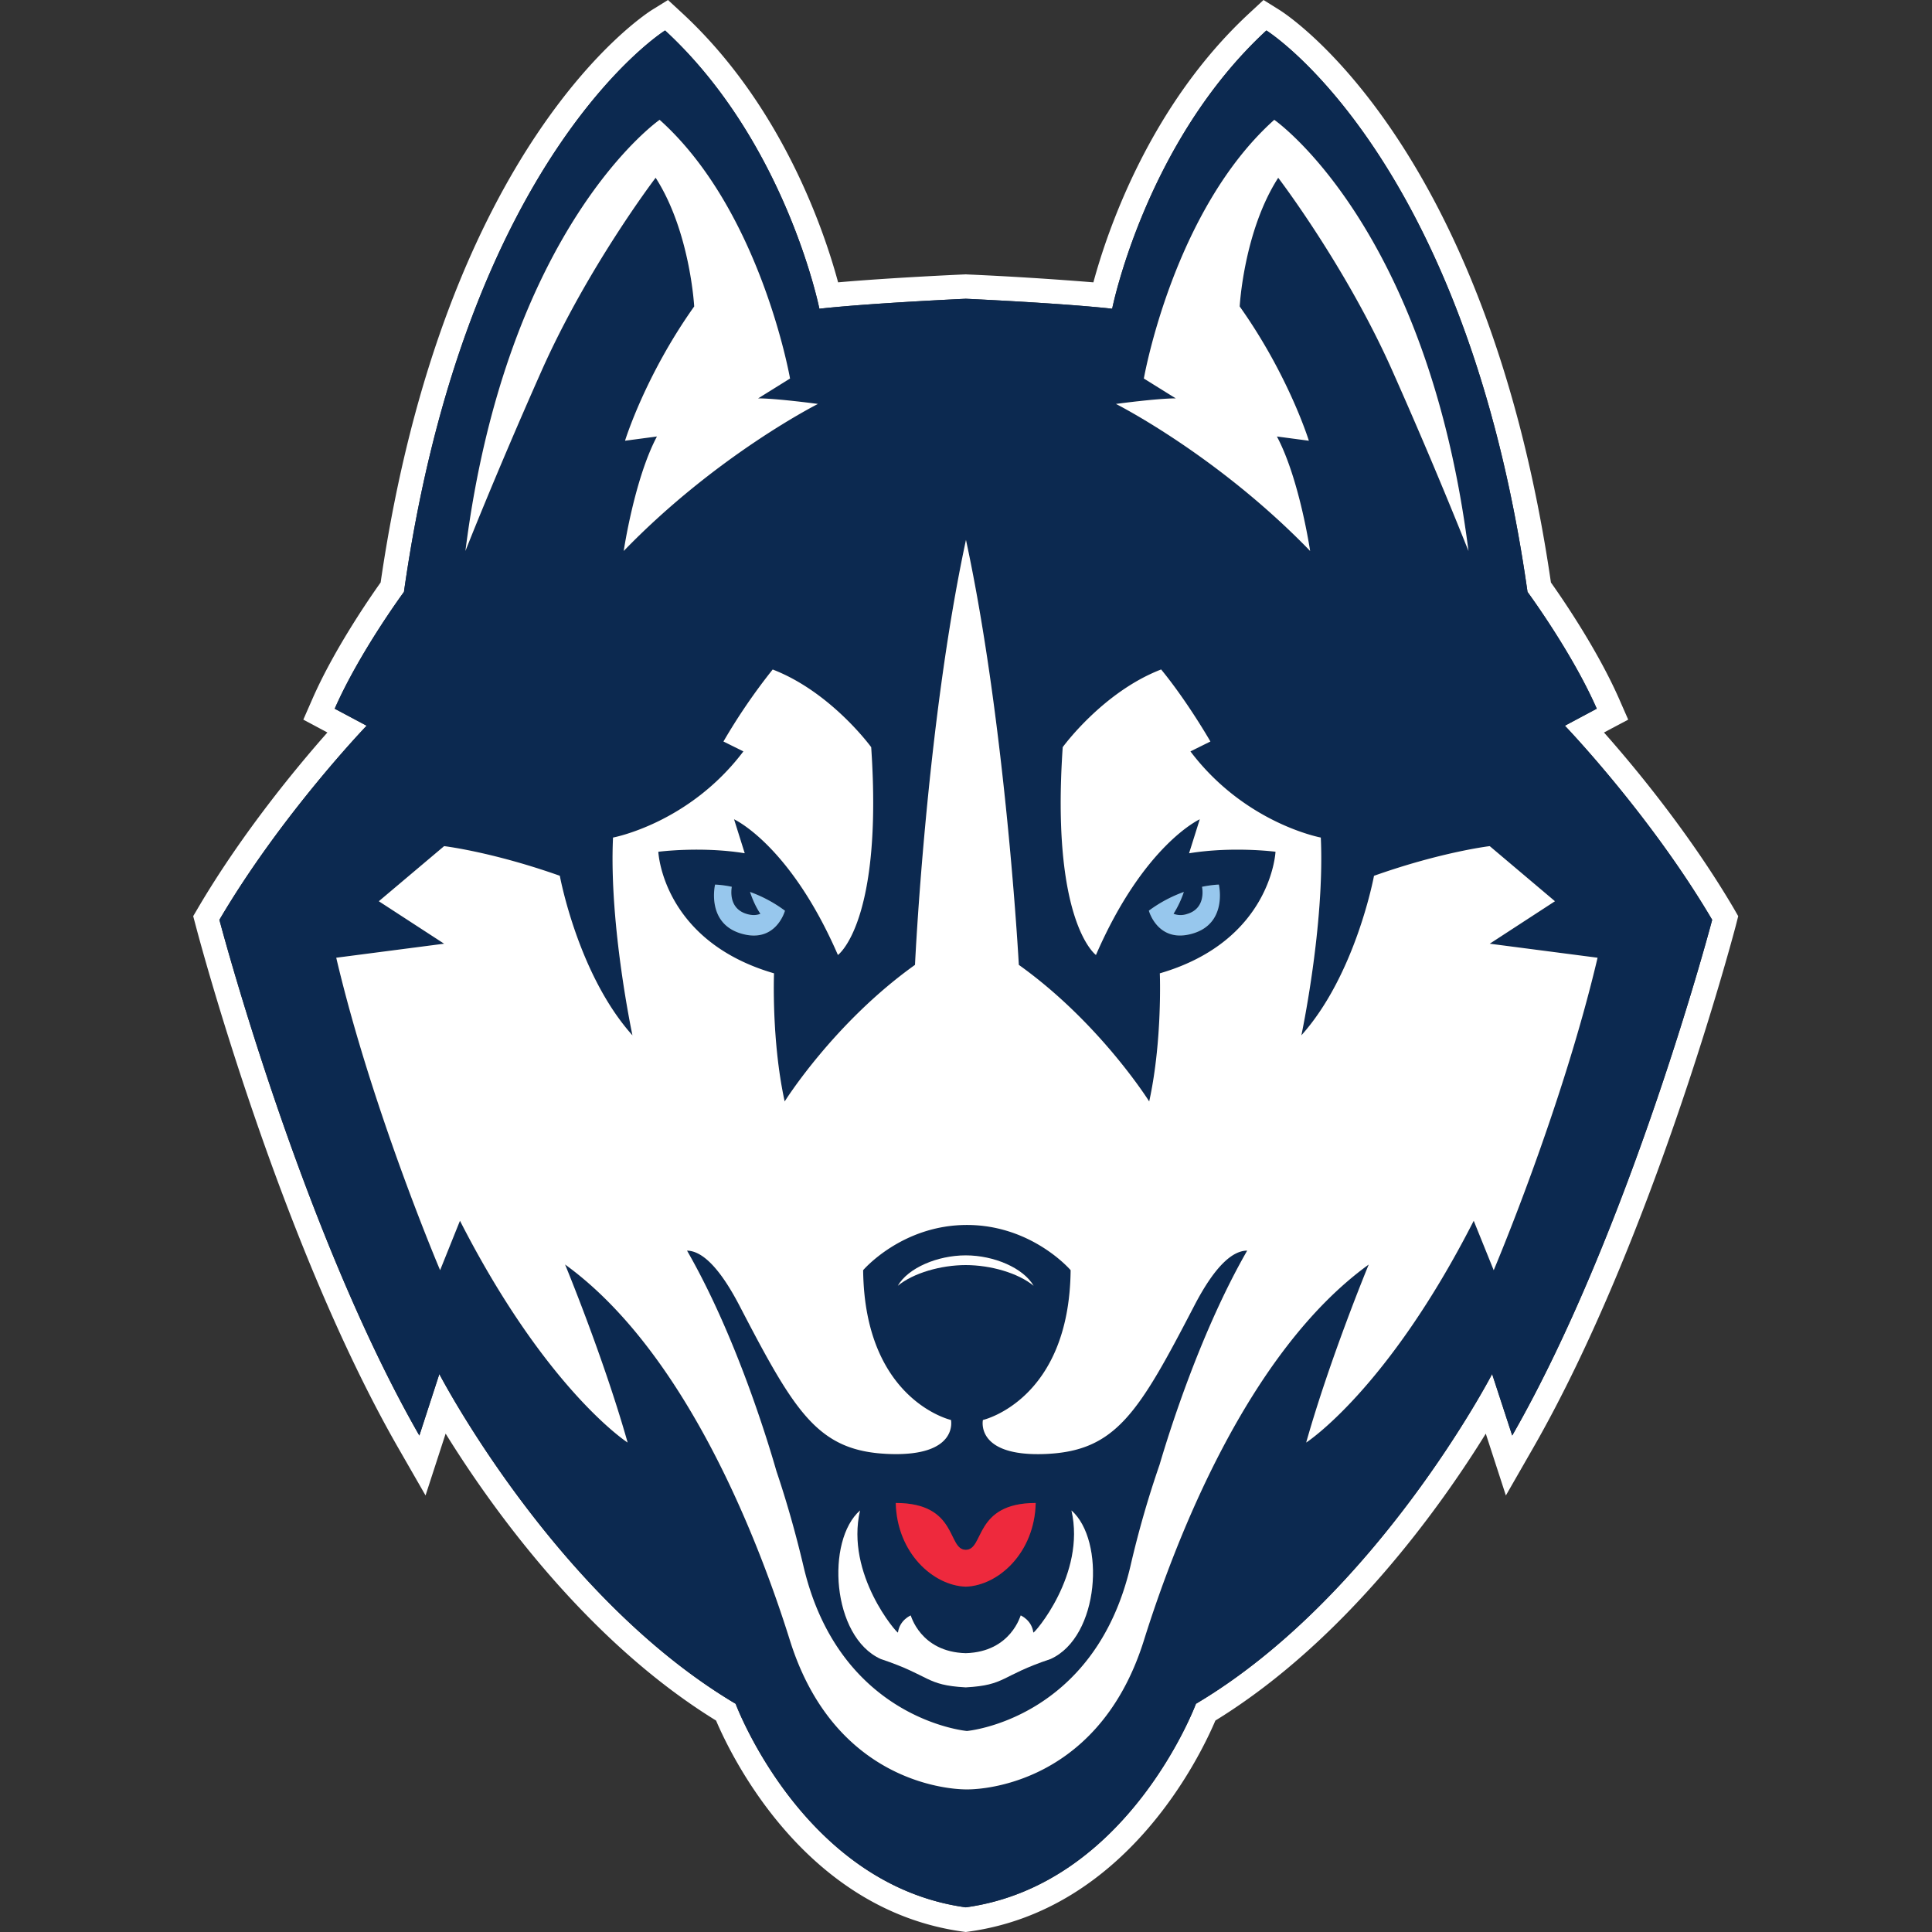
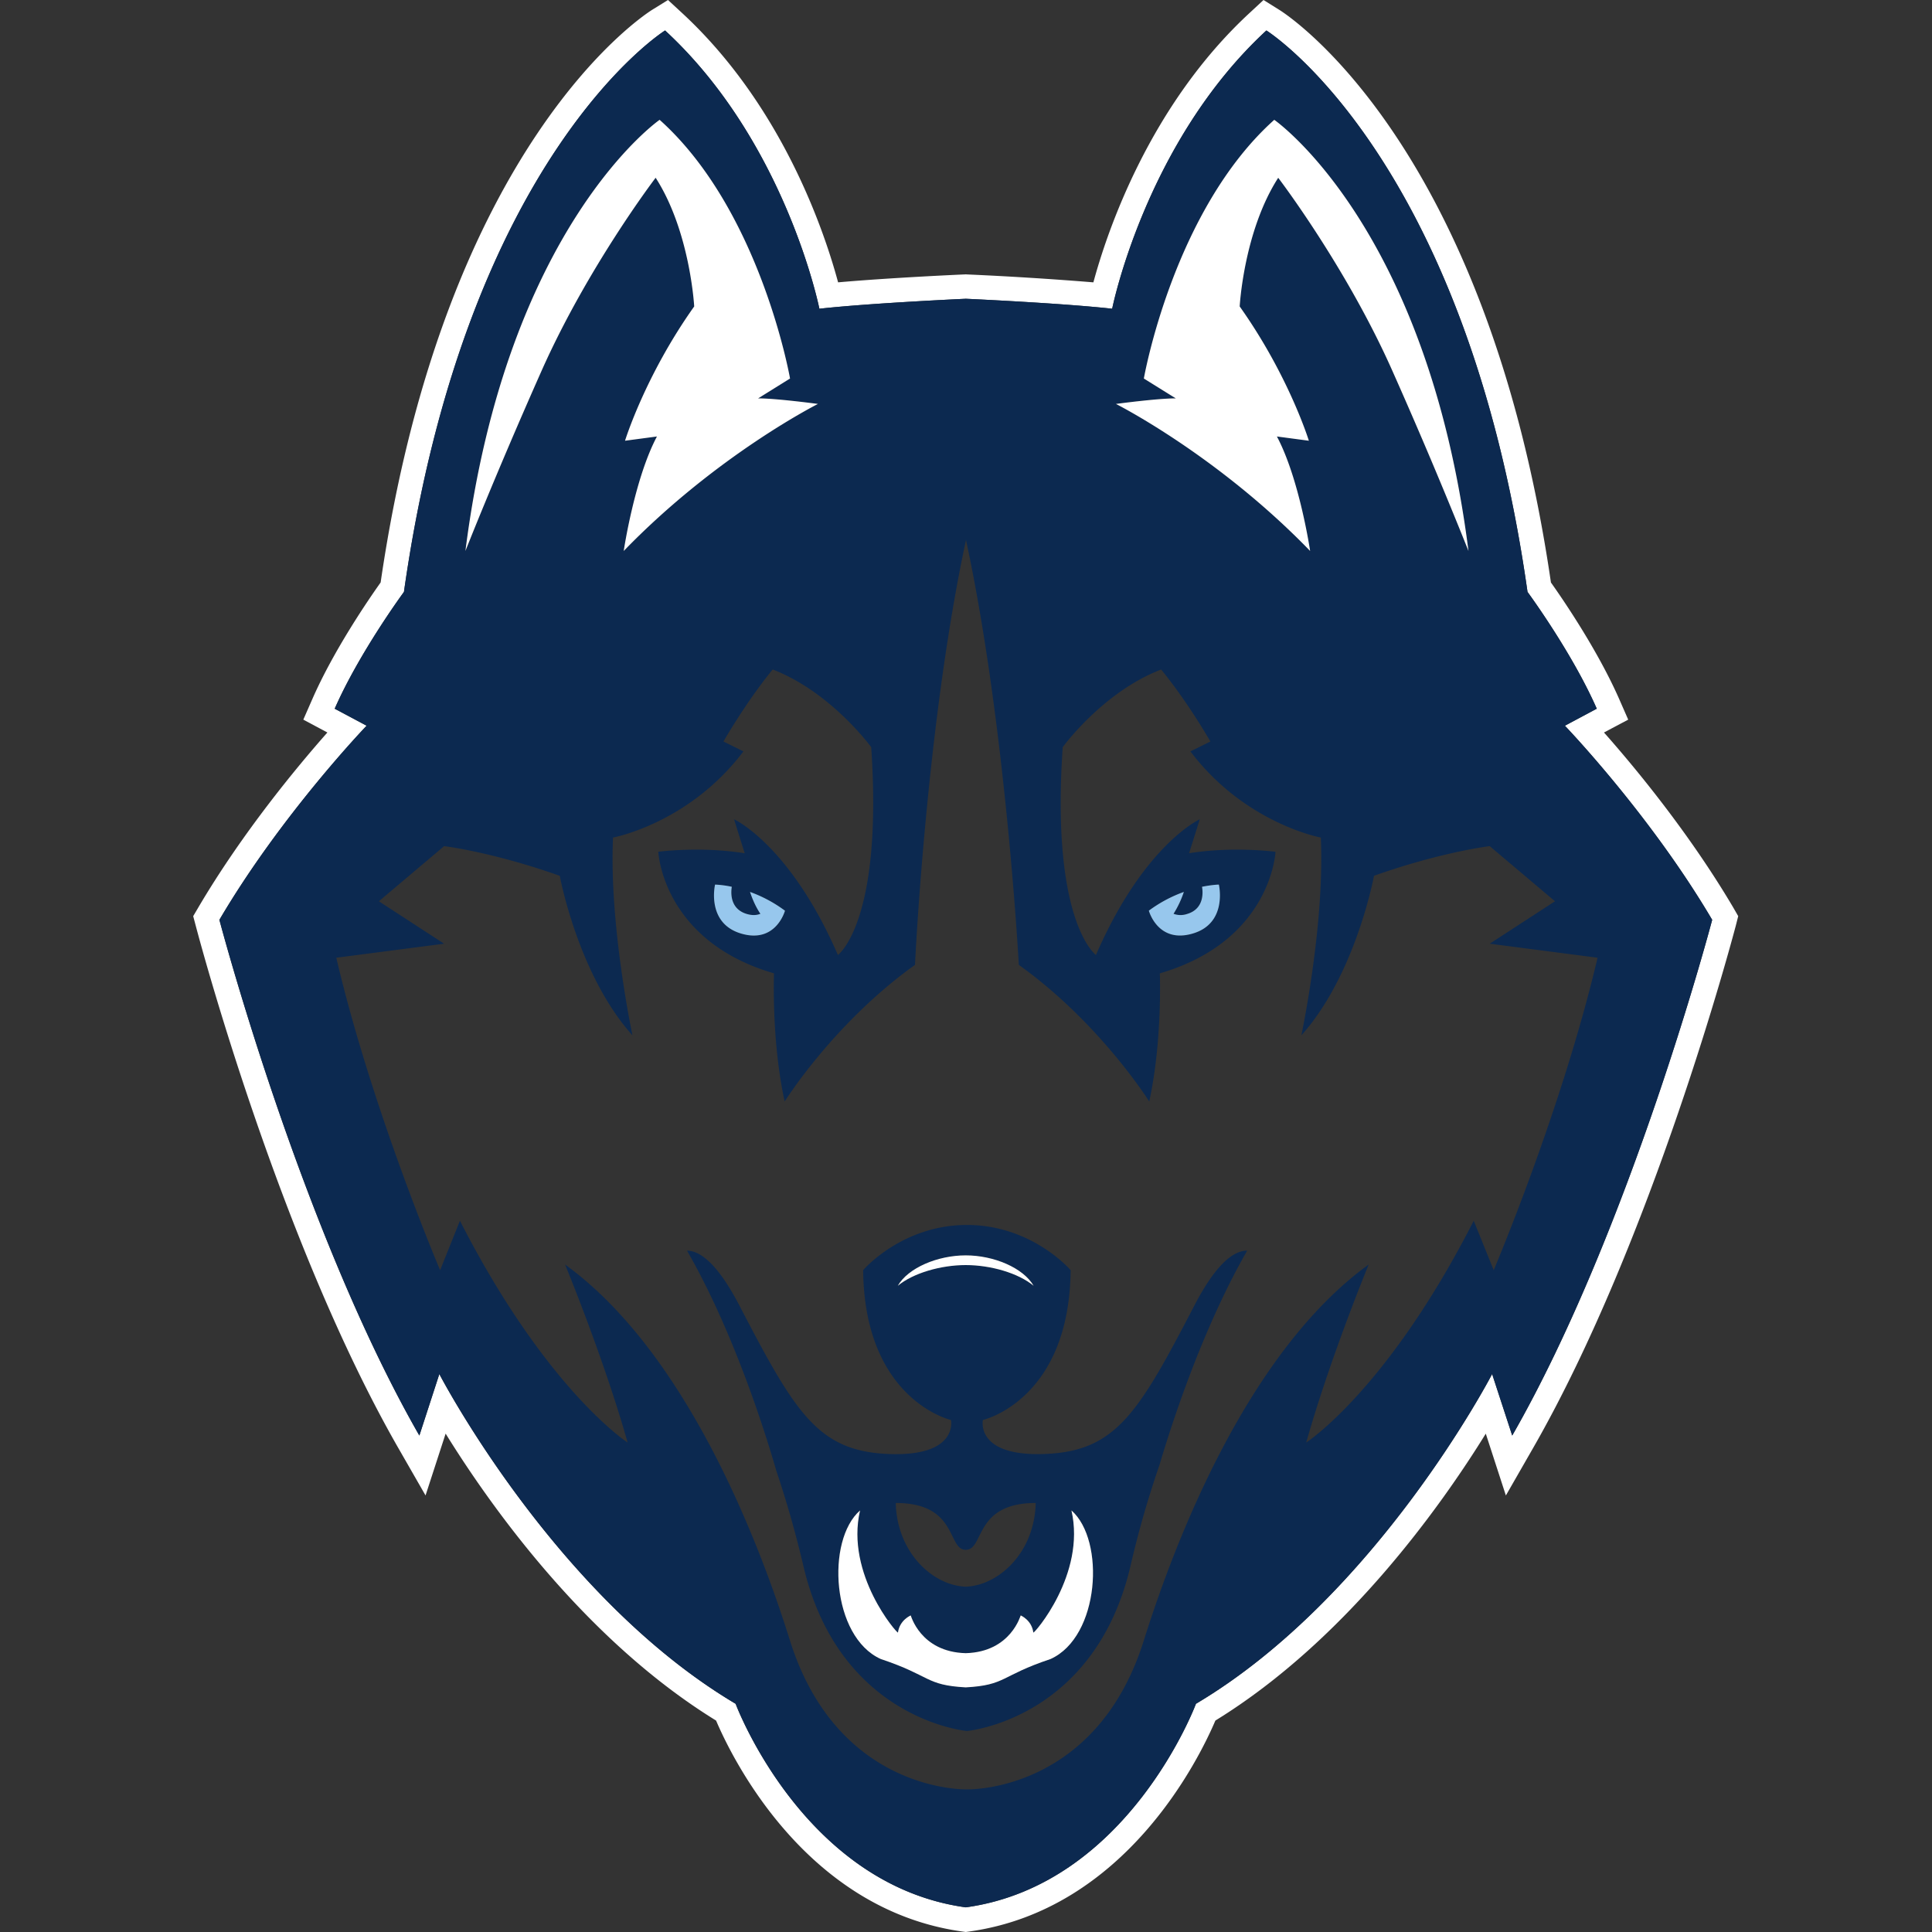
<svg xmlns="http://www.w3.org/2000/svg" fill="none" viewBox="0 0 500 500">
  <rect x="0" y="0" width="500" height="500" fill="#333333" stroke="none" />
  <g clip-path="url(#11918a)">
    <path fill="#fff" d="m391.36 371.52-5.2-15.92s-29.83 57.55-76.65 85.34c0 0-17.45 46.86-59.56 52.68-42.13-5.82-59.57-52.68-59.57-52.68-46.83-27.79-76.68-85.34-76.68-85.34l-5.17 15.92c-30.76-53.64-51.75-133.47-51.75-133.47 16.07-27.33 38.1-50.23 38.1-50.23l-8.26-4.4c6.42-14.63 17.92-30.23 17.92-30.23 16.05-113.17 67.58-145.3 67.58-145.3 31.33 28.91 39.94 72.01 39.94 72.01 13.1-1.46 37.88-2.58 37.88-2.58s24.79 1.12 37.89 2.58c0 0 8.6-43.1 39.91-72.02 0 0 51.53 32.14 67.58 145.3 0 0 11.5 15.6 17.92 30.23l-8.25 4.4s22.02 22.91 38.12 50.24c0 0-21 79.83-51.75 133.47m57.19-136.68c-11.49-19.46-25.71-36.56-33.44-45.27l6.27-3.33-2.35-5.36c-5.63-12.78-14.71-26-17.65-30.13-16.57-113.5-68.1-146.84-70.3-148.2L327 0l-3.52 3.27c-26.03 24-37 56.8-40.51 69.8a894 894 0 0 0-32.76-2.05l-.25-.02-.29.02c-.88.03-19.35.86-32.77 2.05-3.5-13-14.44-45.8-40.48-69.8L172.88 0l-4.1 2.54c-2.18 1.37-53.73 34.7-70.27 148.2-2.94 4.14-12.06 17.36-17.66 30.14l-2.35 5.36 6.23 3.33c-7.7 8.71-21.93 25.8-33.4 45.27L50 237.1l.68 2.56c.86 3.28 21.55 81.24 52.37 135.03l7.08 12.33 5.2-16c11.51 18.6 36.15 53.44 69.99 74.26 4.13 9.7 23.23 48.96 63.75 54.6l.88.12.86-.12c40.52-5.64 59.6-44.9 63.73-54.6 33.84-20.82 58.48-55.66 69.98-74.25l5.2 16 7.08-12.34c30.83-53.79 51.53-131.75 52.4-135.03l.65-2.56z" />
    <path fill="#0C2950" d="M271.89 429.35c-13.06 4.36-11.47 6.76-21.96 7.34-10.5-.58-8.92-2.98-21.99-7.34-12.74-5.76-14.2-30.73-5.36-38.45-3.85 16.56 9.7 32.02 9.81 31.6.46-3.28 3.3-4.41 3.3-4.43 0-.22 2.38 9.45 14.24 9.77 11.82-.32 14.21-10 14.24-9.77 0 .02 2.81 1.15 3.26 4.43.12.42 13.67-15.04 9.86-31.6 8.8 7.73 7.33 32.7-5.4 38.45m-21.95-28.26c4.85 0 2.03-12.12 18.1-12.12-.3 12.96-9.7 21.38-18.1 21.66-8.42-.28-17.8-8.7-18.12-21.66 16.19 0 13.26 12.12 18.12 12.12m-17.6-68.33c2.67-4.64 10.31-7.87 17.59-7.87s14.88 3.23 17.57 7.87c-3.96-3.29-11.11-5.37-17.57-5.37-6.44 0-13.6 2.08-17.58 5.37Zm76.76 5.11c-14.45 27.81-20.3 37.68-38.57 38.41-18.23.75-16.16-8.79-16.16-8.79s22.37-5.1 22.71-38.77c0 0-9.98-11.7-26.84-11.7-16.89 0-26.86 11.7-26.86 11.7.35 33.67 22.74 38.77 22.74 38.77s2.05 9.54-16.2 8.8c-18.24-.74-24.1-10.6-38.56-38.42-5.62-10.78-10.1-14.15-13.56-14.21 12.92 22.47 21.28 50.57 23.14 57.07 2.62 7.76 4.97 16 6.96 24.45 9.28 39.9 42.34 42.8 42.34 42.8s33.05-2.9 42.35-42.8a256 256 0 0 1 7.51-26.12c2.55-8.68 10.65-34.48 22.67-55.4-3.47 0-8.02 3.34-13.67 14.21" />
    <path fill="#0C2950" d="M307.24 236.53c4.7-1.4 4-6.2 3.84-7.03 2.66-.54 4.35-.57 4.35-.57s2.36 9.94-6.69 12.66c-9.09 2.72-11.42-5.9-11.42-5.9a35 35 0 0 1 9.06-4.86c-.6 1.75-1.45 3.8-2.67 5.66.9.37 2.05.48 3.53.04m-113.98 0c1.47.44 2.62.33 3.53-.04a24 24 0 0 1-2.69-5.66c2.77 1 5.93 2.52 9.06 4.85 0 0-2.34 8.63-11.41 5.9-9.05-2.7-6.7-12.65-6.7-12.65s1.7.03 4.34.57c-.14.82-.85 5.63 3.87 7.03m220.19 11.33c-9.31 39.51-26.88 80.86-26.88 80.86l-5.17-12.79c-22.37 43.87-43.35 57.4-43.35 57.4 6.18-21.92 16.17-46.08 16.17-46.08-31.34 22.69-50.1 71.5-58.2 97.3-12.4 39.53-45.78 38.54-45.78 38.54s-33.39.99-45.8-38.53c-8.08-25.8-26.86-74.63-58.2-97.3 0 0 10 24.15 16.19 46.07 0 0-20.98-13.53-43.4-57.4l-5.13 12.8s-17.6-41.36-26.87-80.87l27.9-3.63-16.88-10.98 16.89-14.27s12.38 1.46 29.93 7.68c0 0 4.68 25.55 18.81 41.29 0 0-6.07-28.5-5.03-51.19 0 0 19.64-3.62 33.74-22.3l-5.16-2.56s5.85-10.24 12.74-18.64c15.13 5.84 25.5 20.11 25.5 20.11 3.07 45.36-8.62 53.78-8.62 53.78-12.41-28.56-26.88-35.12-26.88-35.12l2.76 8.8c-11.36-1.85-22.36-.4-22.36-.4s1.02 23.06 29.94 31.47c0 0-.69 17.42 2.76 33.16 0 0 12.74-20.36 33.73-35.35 0 0 2.89-62.07 13.2-109.98 10.32 47.91 13.67 109.98 13.67 109.98 20.99 15 33.75 35.35 33.75 35.35 3.44-15.74 2.74-33.16 2.74-33.16 28.9-8.41 29.94-31.46 29.94-31.46s-11-1.46-22.37.38l2.77-8.79s-14.47 6.56-26.87 35.12c0 0-11.7-8.42-8.6-53.78 0 0 10.33-14.27 25.47-20.1 6.9 8.39 12.75 18.63 12.75 18.63l-5.17 2.56c14.12 18.68 33.75 22.3 33.75 22.3 1.03 22.7-5.04 51.19-5.04 51.19 14.1-15.74 18.8-41.3 18.8-41.3 17.55-6.21 29.95-7.67 29.95-7.67l16.89 14.27-16.89 10.98zM170.71 31.01c26.16 23.42 33.75 66.95 33.75 66.95l-8.26 5.14c4.82 0 15.48 1.44 15.48 1.44s-26.18 13.18-50.26 38.05c0 0 2.76-18.64 8.6-29.63l-8.26 1.1s5.16-16.81 17.9-34.75c0 0-1.04-19.4-9.98-33.3 0 0-17.58 23.02-29.58 50.08s-19.65 46.5-19.65 46.5c10.66-84.15 50.26-111.58 50.26-111.58m125.32 66.95s7.6-43.53 33.75-66.95c0 0 39.6 27.43 50.26 111.58 0 0-7.65-19.45-19.65-46.5S330.81 46 330.81 46c-8.95 13.9-9.98 33.3-9.98 33.3 12.74 17.94 17.9 34.75 17.9 34.75l-8.27-1.1c5.85 11 8.6 29.63 8.6 29.63-24.07-24.87-50.25-38.05-50.25-38.05s10.66-1.44 15.48-1.44zm117.21 85.45c-6.42-14.63-17.92-30.22-17.92-30.22-16.05-113.17-67.58-145.3-67.58-145.3-31.3 28.91-39.91 72.01-39.91 72.01-13.1-1.46-37.88-2.58-37.88-2.58s-24.8 1.12-37.9 2.58c0 0-8.6-43.1-39.93-72.02 0 0-51.53 32.14-67.58 145.3 0 0-11.5 15.6-17.92 30.23l8.26 4.4s-22.03 22.91-38.1 50.24c0 0 21 79.83 51.75 133.47l5.17-15.92s29.85 57.55 76.68 85.34c0 0 17.44 46.86 59.56 52.68 42.12-5.82 59.57-52.68 59.57-52.68 46.82-27.79 76.65-85.34 76.65-85.34l5.2 15.92c30.75-53.64 51.75-133.47 51.75-133.47-16.1-27.33-38.12-50.23-38.12-50.23z" />
    <path fill="#fff" d="M169.68 46c8.94 13.9 9.98 33.31 9.98 33.31-12.74 17.94-17.9 34.75-17.9 34.75l8.26-1.1c-5.84 11-8.6 29.63-8.6 29.63 24.08-24.87 50.26-38.05 50.26-38.05s-10.66-1.44-15.48-1.44l8.26-5.14s-7.6-43.53-33.75-66.95c0 0-39.6 27.43-50.26 111.58 0 0 7.64-19.45 19.65-46.5S169.68 46 169.68 46m169.38 96.6s-2.75-18.65-8.6-29.64l8.27 1.1s-5.17-16.81-17.9-34.75c0 0 1.03-19.4 9.97-33.3 0 0 17.6 23.02 29.6 50.08a1317 1317 0 0 1 19.64 46.5c-10.67-84.15-50.26-111.58-50.26-111.58-26.16 23.42-33.75 66.95-33.75 66.95l8.26 5.14c-4.82 0-15.48 1.44-15.48 1.44s26.18 13.18 50.25 38.05Z" />
    <path fill="#97C7ED" d="M185.06 228.93s-2.36 9.94 6.69 12.66c9.07 2.72 11.4-5.9 11.4-5.9a35 35 0 0 0-9.05-4.86c.59 1.75 1.43 3.8 2.69 5.66-.91.37-2.06.48-3.53.04-4.72-1.4-4.01-6.2-3.87-7.03a26 26 0 0 0-4.33-.57m112.26 6.75s2.33 8.63 11.42 5.9c9.05-2.7 6.7-12.65 6.7-12.65s-1.7.03-4.36.57c.16.82.87 5.63-3.84 7.03a5.2 5.2 0 0 1-3.53-.04 26 26 0 0 0 2.67-5.66 35 35 0 0 0-9.06 4.85" />
-     <path fill="#EE293D" d="M249.94 410.63c8.4-.28 17.8-8.7 18.1-21.66-16.07 0-13.25 12.12-18.1 12.12s-1.93-12.12-18.12-12.12c.31 12.96 9.7 21.38 18.13 21.66Z" />
    <path fill="#fff" d="M267.5 332.76c-2.69-4.64-10.29-7.87-17.57-7.87s-14.92 3.23-17.58 7.87c3.97-3.29 11.14-5.36 17.58-5.36 6.46 0 13.61 2.07 17.57 5.36m-.07 89.74c-.45-3.28-3.26-4.4-3.26-4.43-.03-.22-2.42 9.45-14.24 9.77-11.86-.31-14.24-10-14.24-9.77 0 .02-2.84 1.15-3.3 4.43-.1.42-13.66-15.04-9.81-31.6-8.84 7.73-7.38 32.7 5.36 38.45 13.07 4.36 11.49 6.76 21.99 7.34 10.49-.58 8.9-2.98 21.96-7.34 12.73-5.76 14.2-30.72 5.4-38.45 3.8 16.56-9.74 32.02-9.86 31.6" />
-     <path fill="#fff" d="M300.1 379.06a256 256 0 0 0-7.51 26.12c-9.3 39.9-42.35 42.8-42.35 42.8s-33.06-2.9-42.34-42.8c-2-8.45-4.34-16.69-6.96-24.45-1.86-6.5-10.22-34.6-23.14-57.07 3.45.06 7.94 3.44 13.56 14.21 14.45 27.81 20.32 37.68 38.55 38.41 18.26.75 16.2-8.79 16.2-8.79s-22.38-5.1-22.73-38.77c0 0 9.97-11.7 26.86-11.7 16.87 0 26.84 11.7 26.84 11.7-.34 33.68-22.7 38.77-22.7 38.77s-2.08 9.54 16.15 8.8c18.26-.74 24.12-10.6 38.57-38.42 5.65-10.87 10.2-14.21 13.67-14.21-12.01 20.92-20.12 46.72-22.67 55.4m102.32-145.82-16.88-14.26s-12.4 1.46-29.95 7.68c0 0-4.7 25.55-18.8 41.29 0 0 6.07-28.5 5.03-51.19 0 0-19.62-3.62-33.74-22.3l5.17-2.56s-5.86-10.24-12.75-18.64c-15.14 5.84-25.47 20.11-25.47 20.11-3.1 45.36 8.6 53.78 8.6 53.78 12.4-28.56 26.87-35.12 26.87-35.12l-2.77 8.8c11.36-1.85 22.37-.4 22.37-.4s-1.03 23.06-29.94 31.47c0 0 .7 17.42-2.75 33.16 0 0-12.75-20.36-33.74-35.35 0 0-3.35-62.07-13.68-109.98-10.3 47.91-13.19 109.98-13.19 109.98-21 15-33.73 35.35-33.73 35.35-3.45-15.74-2.76-33.16-2.76-33.16-28.92-8.41-29.94-31.46-29.94-31.46s11-1.46 22.36.38l-2.76-8.79s14.47 6.56 26.88 35.12c0 0 11.7-8.42 8.61-53.78 0 0-10.36-14.27-25.49-20.1a154 154 0 0 0-12.74 18.63l5.16 2.56c-14.1 18.68-33.74 22.3-33.74 22.3-1.05 22.7 5.03 51.19 5.03 51.19-14.13-15.74-18.8-41.3-18.8-41.3-17.56-6.21-29.94-7.67-29.94-7.67l-16.9 14.26 16.9 10.99-27.92 3.63c9.29 39.51 26.88 80.86 26.88 80.86l5.14-12.79c22.4 43.87 43.39 57.4 43.39 57.4-6.19-21.92-16.19-46.08-16.19-46.08 31.34 22.69 50.12 71.5 58.2 97.3 12.4 39.53 45.8 38.54 45.8 38.54s33.39.99 45.79-38.53c8.08-25.8 26.85-74.63 58.2-97.3 0 0-10 24.15-16.19 46.07 0 0 21-13.53 43.36-57.4l5.17 12.8s17.57-41.36 26.88-80.87l-27.91-3.63z" />
  </g>
  <defs>
    <clipPath id="11918a">
      <path fill="#fff" d="M0 0h500v500H0z" />
    </clipPath>
  </defs>
</svg>